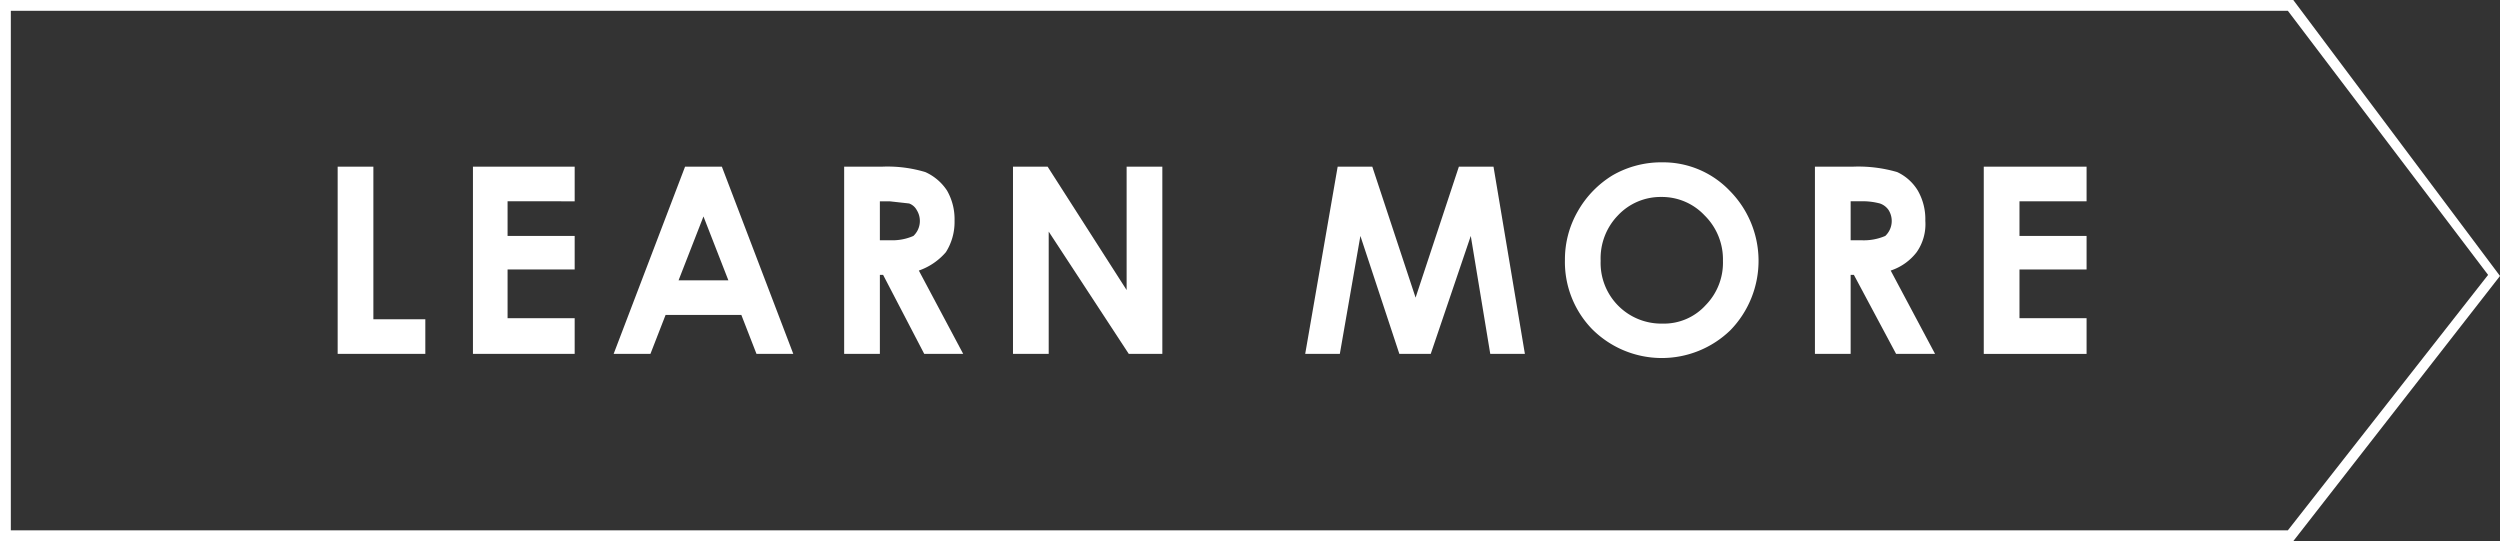
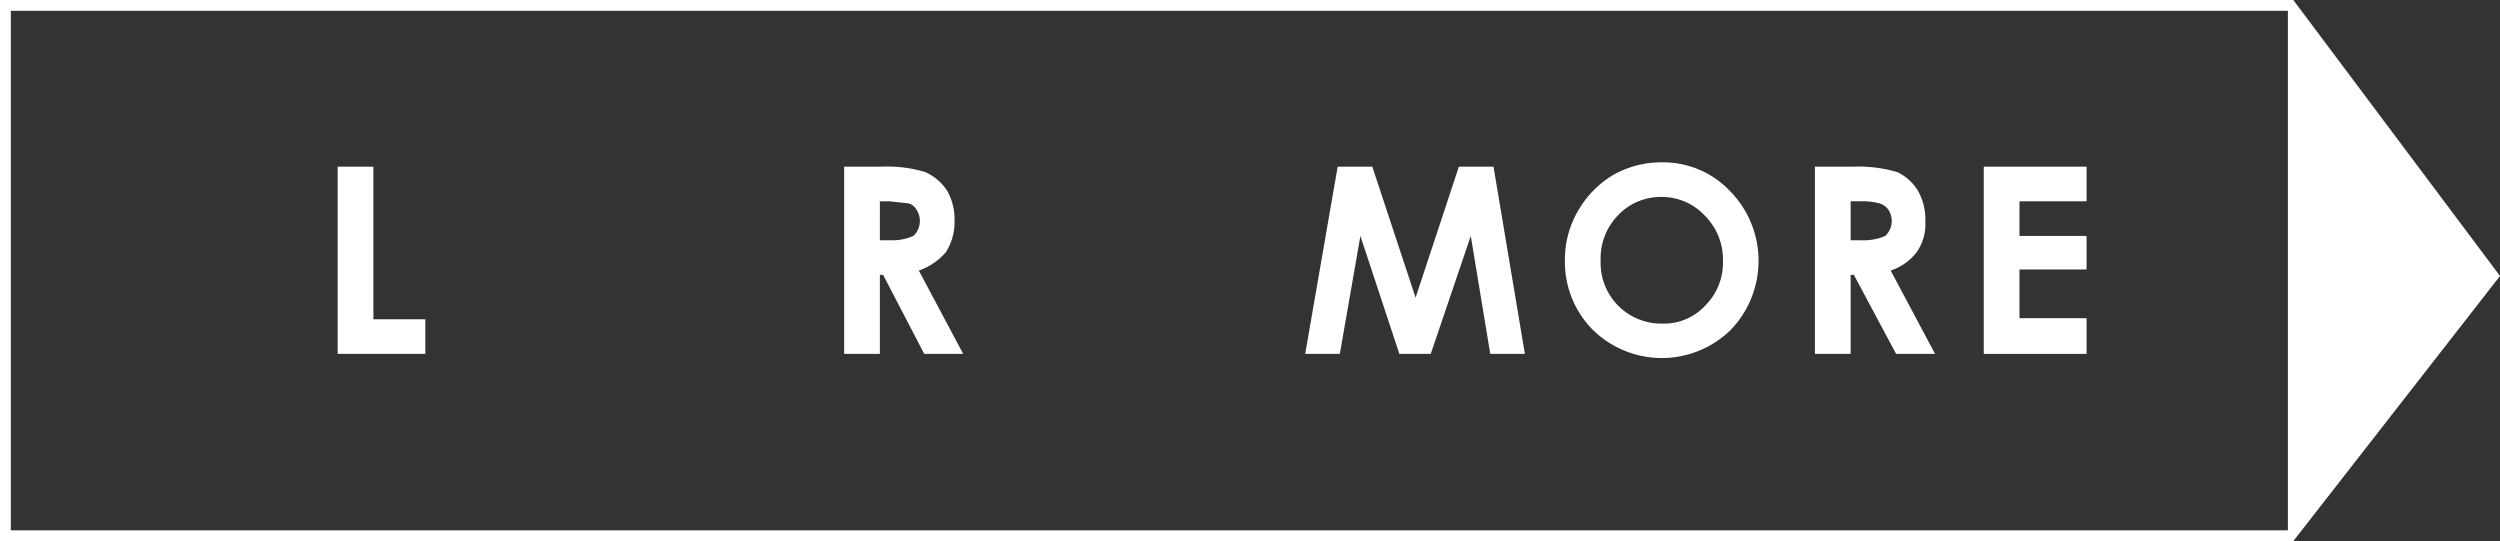
<svg xmlns="http://www.w3.org/2000/svg" viewBox="0 0 231 50" width="231px" height="50px">
  <rect x="0" y="0" width="231" height="50" fill="#333333" stroke="none" />
  <g fill="#fff">
-     <path d="M211.9,50H0V0H211.9L231,25.5ZM1,49H211.4l18.5-23.6L211.4,1H1Z" />
+     <path d="M211.9,50H0V0H211.9L231,25.5ZM1,49H211.4L211.4,1H1Z" />
    <g>
      <path d="M31.2,15.4h3.3V29.5h4.8v3.2H31.2Z" />
-       <path d="M43.7,15.4h9.4v3.2H46.9v3.2h6.2v3.1H46.9v4.5h6.2v3.3H43.7Z" />
-       <path d="M63.3,15.4h3.4l6.6,17.3H69.9l-1.4-3.6h-7l-1.4,3.6H56.7ZM65,20l-2.3,5.9h4.6Z" />
      <path d="M78,15.4h3.5a12.1,12.1,0,0,1,4,.5,4.7,4.7,0,0,1,2,1.7,5.3,5.3,0,0,1,.7,2.8,5.2,5.2,0,0,1-.8,2.9A5.8,5.8,0,0,1,84.9,25L89,32.7H85.4l-3.8-7.3h-.3v7.3H78Zm3.3,6.8h1a4.8,4.8,0,0,0,2.1-.4,1.9,1.9,0,0,0,.3-2.4,1.3,1.3,0,0,0-.7-.6l-1.8-.2h-.9Z" />
-       <path d="M93.6,15.4h3.2l7.3,11.4V15.4h3.3V32.7h-3.1L96.9,21.4V32.7H93.6Z" />
      <path d="M123.6,15.4h3.2l4,12.1,4-12.1H138l2.9,17.3h-3.2l-1.8-10.9-3.7,10.9h-2.9l-3.6-10.9-1.9,10.9h-3.2Z" />
      <path d="M153.6,15a8.5,8.5,0,0,1,6.2,2.6,9.2,9.2,0,0,1,.1,12.9,9.1,9.1,0,0,1-12.8-.1,8.9,8.9,0,0,1-2.5-6.4,8.9,8.9,0,0,1,1.2-4.5,9.2,9.2,0,0,1,3.2-3.3A9,9,0,0,1,153.6,15Zm-.1,3.2a5.4,5.4,0,0,0-4,1.7,5.7,5.7,0,0,0-1.6,4.2,5.6,5.6,0,0,0,5.7,5.8,5.2,5.2,0,0,0,4-1.7,5.6,5.6,0,0,0,1.6-4.1,5.7,5.7,0,0,0-1.7-4.2A5.4,5.4,0,0,0,153.5,18.2Z" />
      <path d="M167.7,15.4h3.5a12.8,12.8,0,0,1,4.1.5,4.4,4.4,0,0,1,1.9,1.7,5.3,5.3,0,0,1,.7,2.8,4.5,4.5,0,0,1-.8,2.9,5,5,0,0,1-2.4,1.7l4.1,7.7h-3.6l-3.9-7.3H171v7.3h-3.3Zm3.3,6.8h1a5,5,0,0,0,2.2-.4,1.9,1.9,0,0,0,.3-2.4,1.6,1.6,0,0,0-.8-.6,6.2,6.2,0,0,0-1.8-.2H171Z" />
      <path d="M183.3,15.4h9.5v3.2h-6.2v3.2h6.2v3.1h-6.2v4.5h6.2v3.3h-9.5Z" />
    </g>
  </g>
</svg>